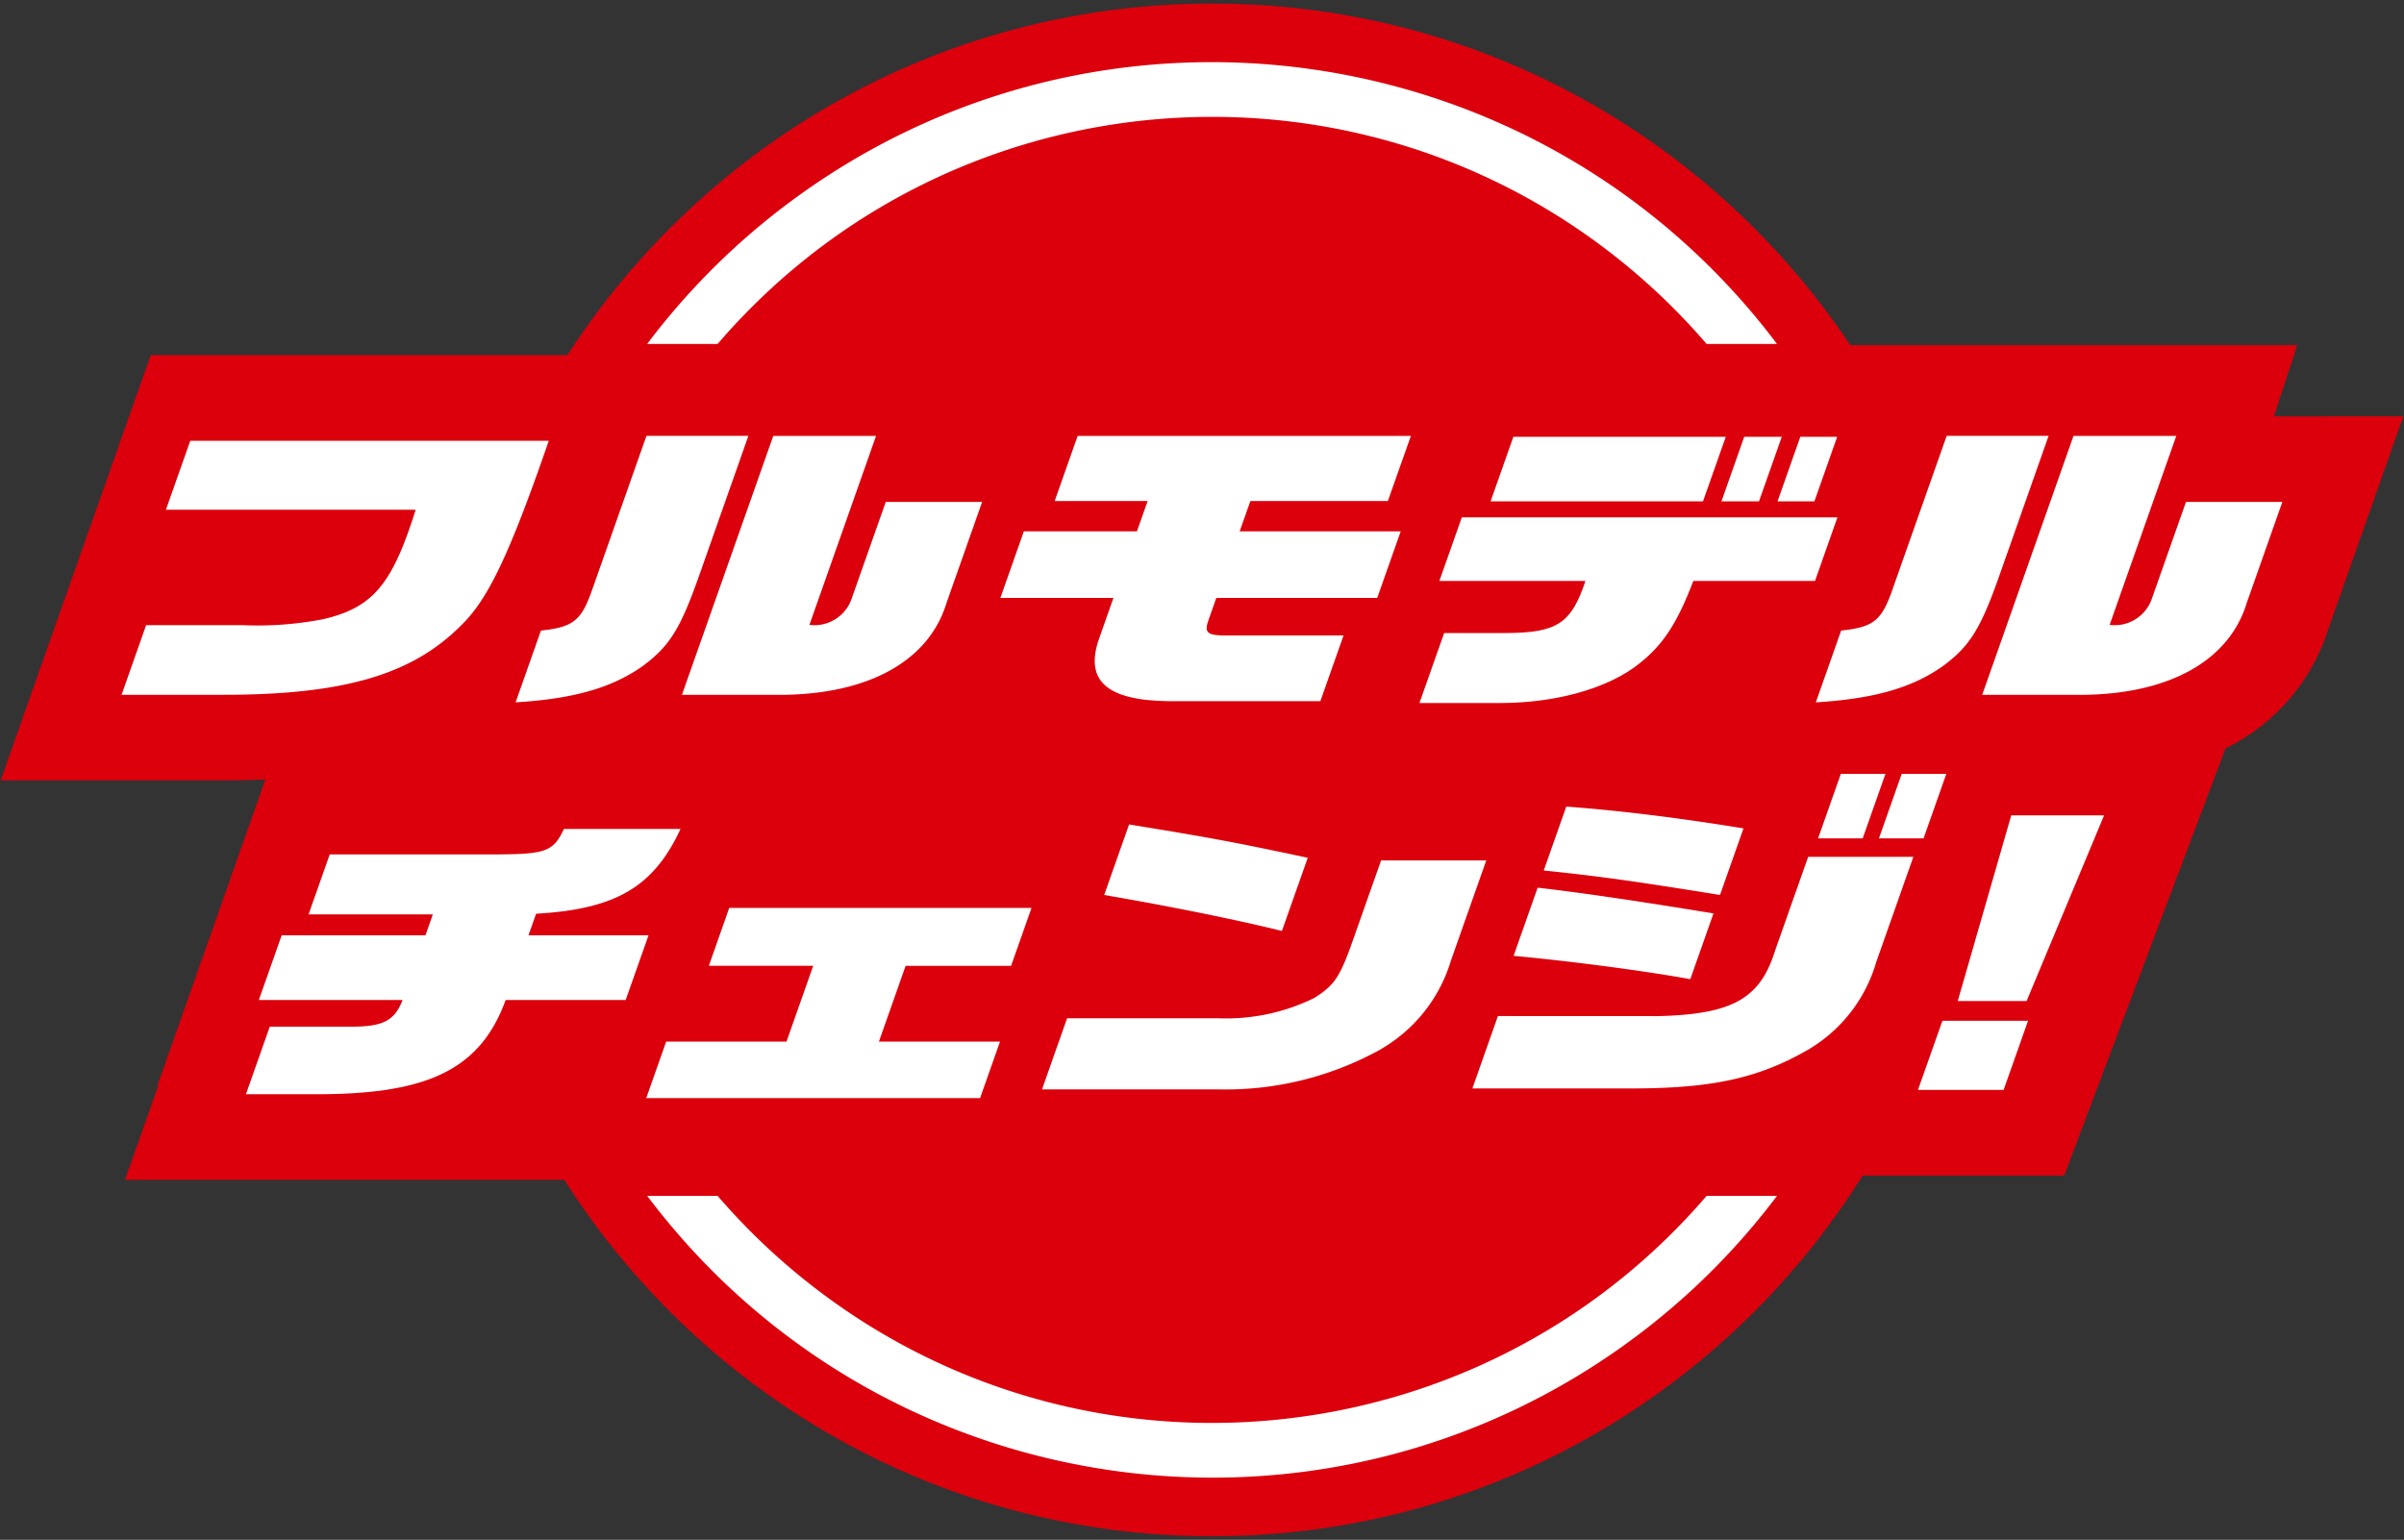
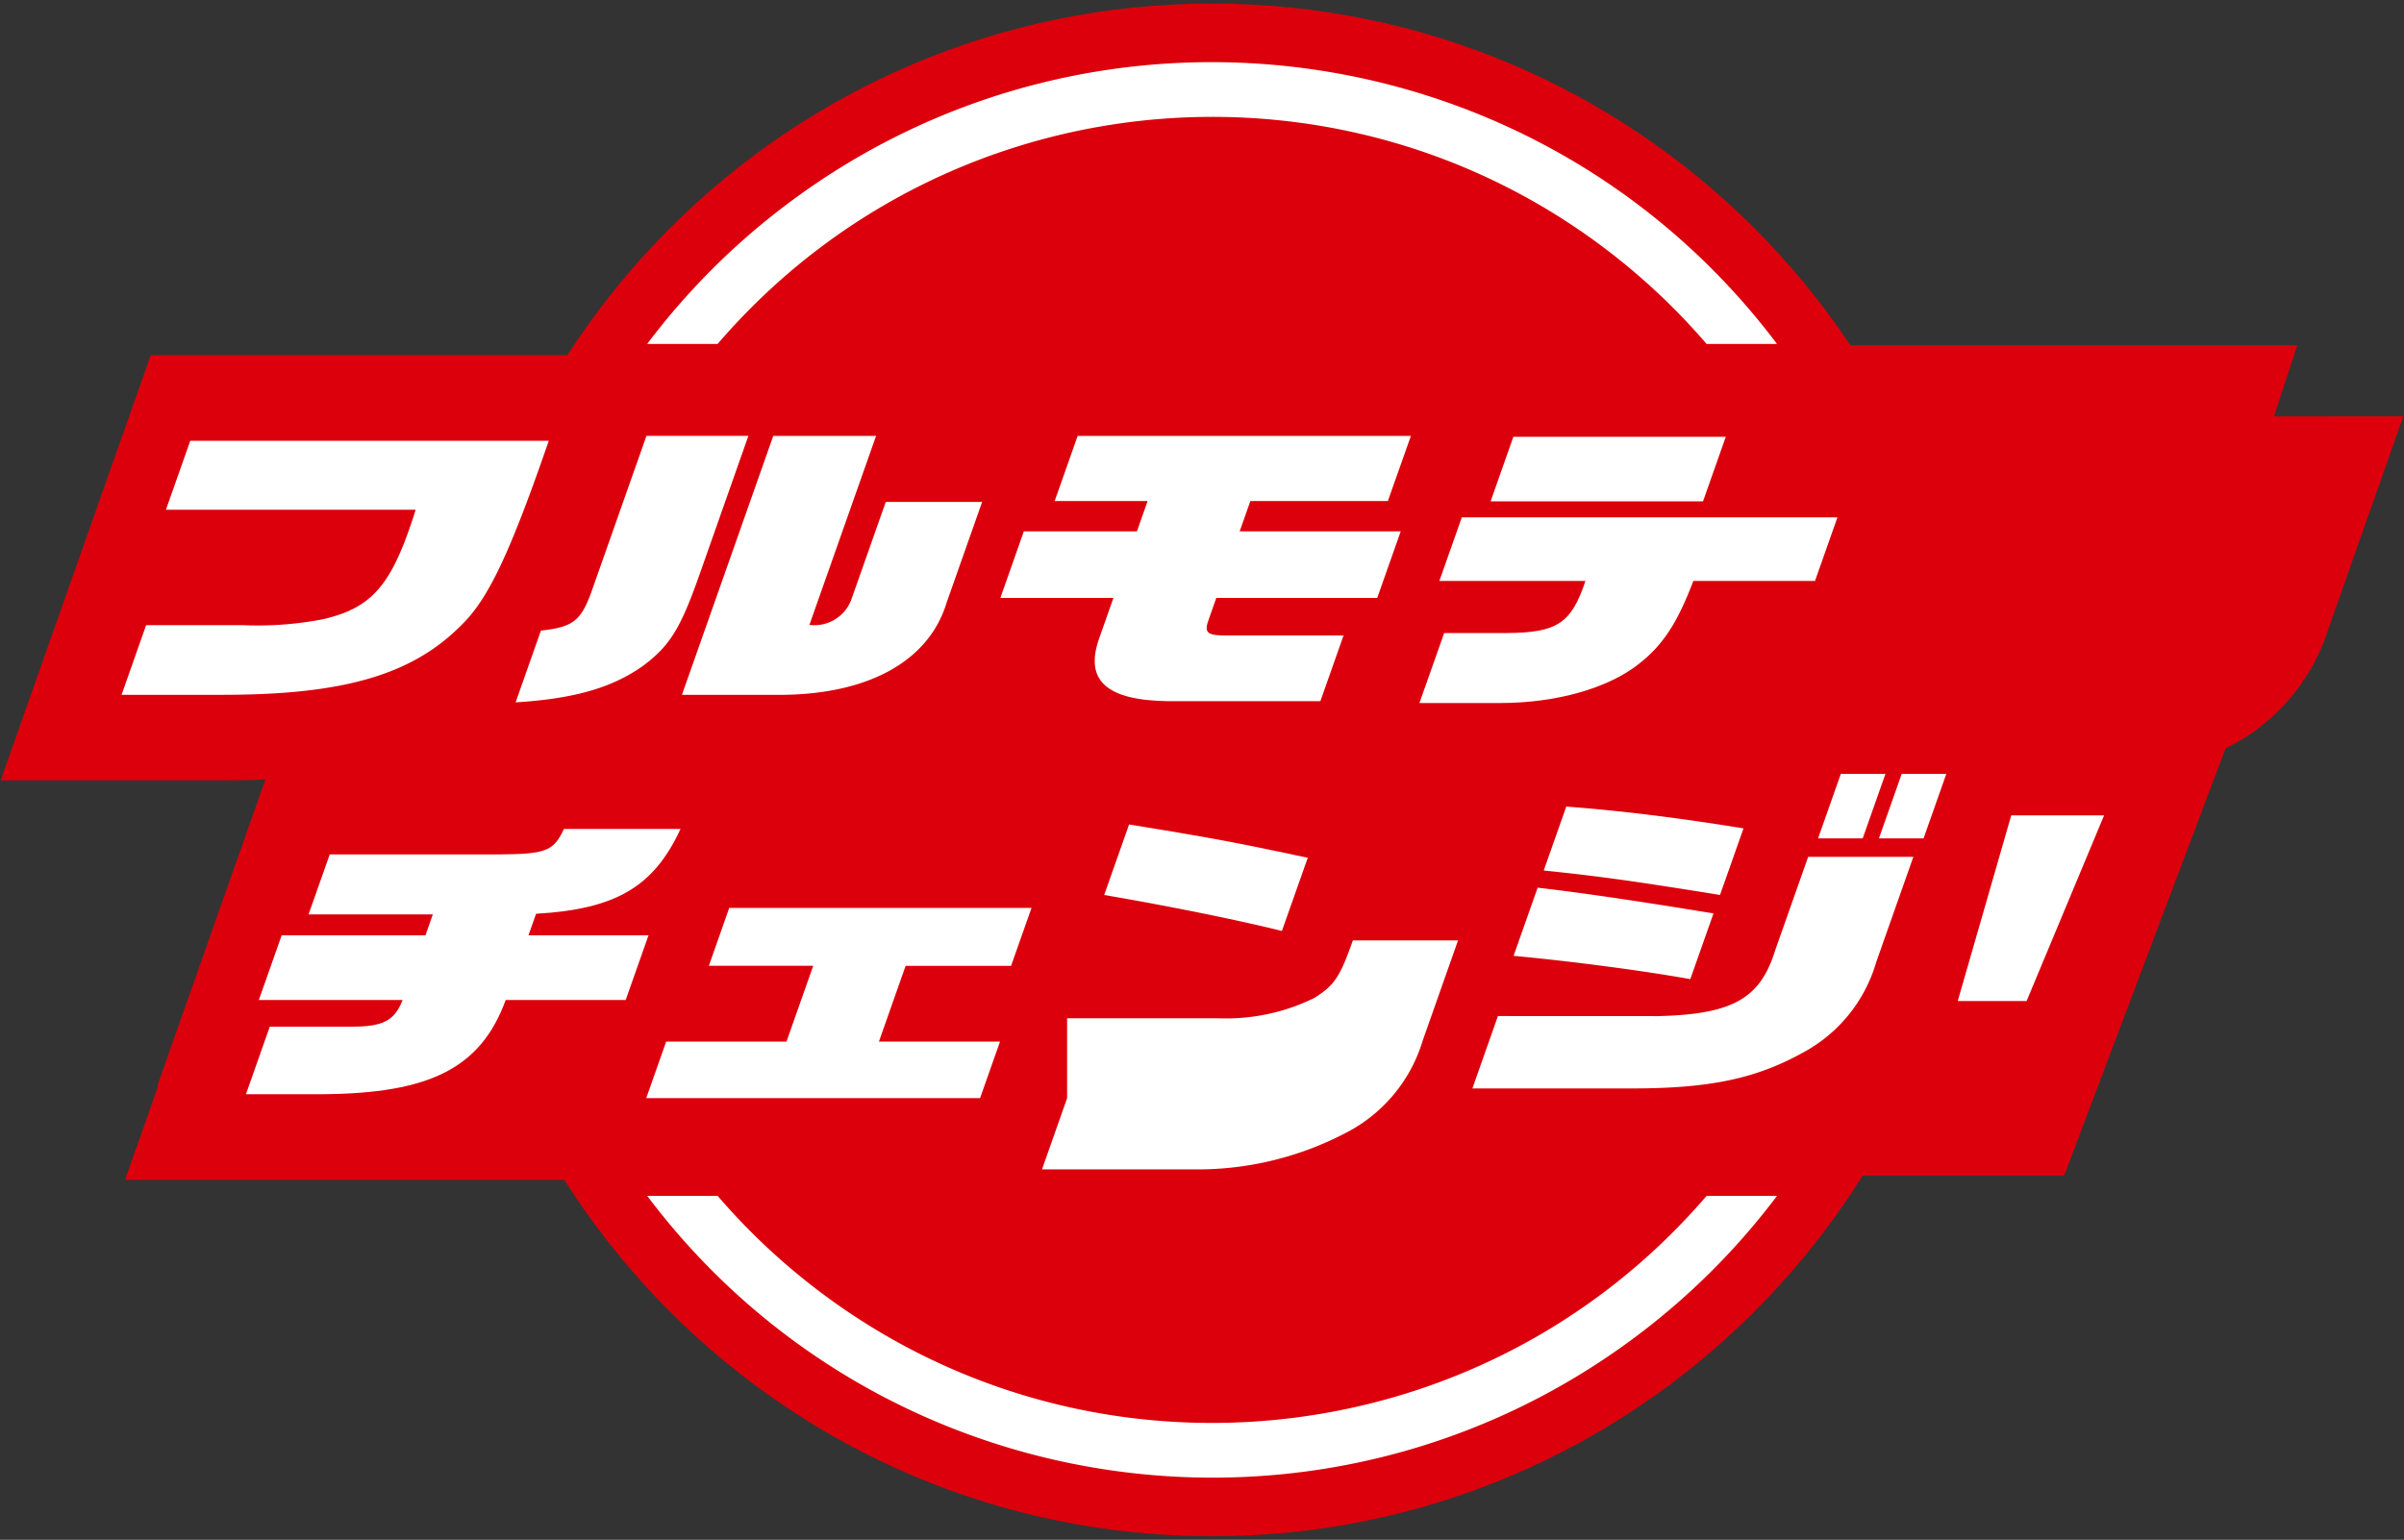
<svg xmlns="http://www.w3.org/2000/svg" version="1.1" viewBox="0 0 167 107" width="167" height="107">
  <rect x="0" y="0" width="167" height="107" fill="#333333" stroke="none" />
  <defs>
    <style>.st0{fill:#dc000c}.st1{fill:#fff}</style>
  </defs>
  <path class="st0" d="M137.457 53.5c0-29.41-23.842-53.253-53.253-53.253-29.41 0-53.253 23.842-53.253 53.253s23.842 53.253 53.253 53.253c29.41 0 53.253-23.842 53.253-53.253" />
  <path class="st0" d="m157.966 28.933 1.618-4.947h-32.292l-.033.422h-20.867l.022-.063H70.647l-1.617 4.587h-1.383l1.618-4.587H40.7l-.119.337h-30.11l-5.89 16.692L.047 54.23h15.411c1.038 0 2.022-.026 2.978-.067l-1.722 4.882-5.782 16.4h.06l-2.308 6.542h48.63l-.117-3.321h7.837l-1.052 2.983h20.719c3.299.02 6.579-.505 9.706-1.556l-.526 1.493h19.682c5.034-.02 8.649-.616 12.018-2.018l-.747 2.119h18.562l11.208-29.683a13.885 13.885 0 0 0 7.131-8.275l5.218-14.8-8.987.004Z" />
  <path class="st1" d="M49.852 23.899c16.296-18.971 44.885-21.14 63.856-4.844a45.284 45.284 0 0 1 4.844 4.844h4.891C107.128 2.226 76.333-2.117 54.66 14.198a49.118 49.118 0 0 0-9.701 9.701h4.893Z" />
  <path class="st1" d="M118.554 83.101c-16.296 18.971-44.885 21.14-63.856 4.844a45.284 45.284 0 0 1-4.844-4.844h-4.893c16.315 21.673 47.11 26.016 68.783 9.701a49.118 49.118 0 0 0 9.701-9.701h-4.891Z" />
  <path class="st1" d="M140.784 69.559H136l3.716-12.9h6.45l-5.382 12.9Z" />
-   <path class="st1" d="M139.185 75.74h-5.95l1.7-4.808h5.95l-1.7 4.808Z" />
  <path class="st1" d="m133.625 58.258 1.581-4.482h-3.1l-1.581 4.482h3.1Z" />
  <path class="st1" d="m129.397 58.258 1.581-4.482h-3.1l-1.581 4.482h3.1Z" />
  <path class="st1" d="M19.568 64.991h9.989l.512-1.452h-8.633l1.47-4.167h11.756c3.278-.021 3.794-.231 4.512-1.767h8.1c-1.86 4.019-4.5 5.576-10.034 5.892l-.526 1.494h8.339l-1.588 4.5h-8.336c-1.722 4.714-5.24 6.5-12.768 6.545h-5.275l1.654-4.693h5.658c2.21 0 3-.4 3.57-1.852H17.98l1.588-4.5Z" />
  <path class="st1" d="M46.278 72.379h8.357l1.857-5.266h-7.25l1.415-4.024h21l-1.42 4.026h-7.326l-1.854 5.264h8.412l-1.386 3.93H44.892l1.386-3.93Z" />
-   <path class="st1" d="M74.129 70.757H84.56a13.9 13.9 0 0 0 6.743-1.41c1.4-.884 1.779-1.452 2.677-4l1.96-5.556h7.307l-2.456 6.965a10.647 10.647 0 0 1-5.32 6.4 22.189 22.189 0 0 1-10.769 2.546H72.385l1.744-4.945Zm14.922-6.065c-3.033-.757-7.818-1.726-12.346-2.5l1.729-4.9c6.1.989 7.561 1.284 12.413 2.315l-1.796 5.085Z" />
+   <path class="st1" d="M74.129 70.757H84.56a13.9 13.9 0 0 0 6.743-1.41c1.4-.884 1.779-1.452 2.677-4h7.307l-2.456 6.965a10.647 10.647 0 0 1-5.32 6.4 22.189 22.189 0 0 1-10.769 2.546H72.385l1.744-4.945Zm14.922-6.065c-3.033-.757-7.818-1.726-12.346-2.5l1.729-4.9c6.1.989 7.561 1.284 12.413 2.315l-1.796 5.085Z" />
  <path class="st1" d="M115.164 70.61c5.172-.126 7.112-1.2 8.151-4.567l2.293-6.5h7.308l-2.575 7.3a10.437 10.437 0 0 1-5.077 6.292c-3.224 1.789-6.385 2.483-11.726 2.5h-11.255l1.773-5.03 11.108.005Zm2.257-2.569c-3.129-.568-8.2-1.242-12.275-1.62l1.669-4.736c2.438.274 6.341.821 12.216 1.789l-1.61 4.567Zm2.064-5.851c-6.384-1.031-8.637-1.325-12.246-1.7l1.566-4.441c3.7.274 7.8.779 12.312 1.515l-1.632 4.626Z" />
  <path class="st1" d="M13.218 30.628h24.905c-2.686 7.787-4.194 10.964-6.015 12.753-3.44 3.515-8.253 4.925-16.845 4.9H8.445l1.706-4.84h6.7a23.826 23.826 0 0 0 5.527-.4c3.2-.716 4.6-2.147 6.028-6.208.089-.253.282-.8.467-1.41H11.526l1.692-4.795Z" />
  <path class="st1" d="M48.563 40.014c-1.307 3.7-2.056 4.9-3.945 6.292-2.134 1.495-4.752 2.252-8.8 2.5l1.759-4.988c2.194-.232 2.766-.673 3.479-2.61l3.852-10.922h7.081l-3.426 9.728Zm5.154-9.722h7.141l-4.63 13.131a2.737 2.737 0 0 0 2.959-1.894l2.345-6.65h6.695l-2.464 6.987c-1.216 4.04-5.365 6.355-11.4 6.418h-6.991l6.345-17.992Z" />
  <path class="st1" d="M71.125 36.921h7.855l.743-2.105h-6.457l1.595-4.524h23.15l-1.6 4.524H86.86l-.743 2.105h11.188l-1.633 4.629H84.493l-.489 1.389c-.408 1.073-.2 1.242 1.443 1.221h7.885l-1.61 4.566H81.244c-4.389-.042-5.923-1.431-4.884-4.376l.988-2.8h-7.855l1.632-4.629Z" />
-   <path class="st1" d="M138.886 40.014c-1.307 3.7-2.056 4.9-3.945 6.292-2.134 1.495-4.752 2.252-8.8 2.5l1.759-4.988c2.194-.232 2.766-.673 3.479-2.61l3.852-10.922h7.081l-3.426 9.728Zm5.154-9.722h7.141l-4.63 13.131a2.737 2.737 0 0 0 2.959-1.894l2.345-6.65h6.695l-2.464 6.987c-1.216 4.04-5.365 6.355-11.4 6.418h-6.987l6.341-17.992Z" />
  <path class="st1" d="M119.885 30.355h-14.756l-1.581 4.482h14.756l1.581-4.482Z" />
  <path class="st1" d="m101.548 35.952-1.559 4.418h10.147c-.98 2.946-1.953 3.6-5.5 3.62h-4.314l-1.717 4.862h5.623c3.838 0 7.468-1.01 9.617-2.715 1.687-1.325 2.66-2.82 3.788-5.766h8.451l1.558-4.419h-26.094Z" />
-   <path class="st1" d="m121.166 30.355-1.581 4.482h2.609l1.581-4.482h-2.609Z" />
-   <path class="st1" d="m125.062 30.355-1.581 4.482h2.562l1.581-4.482h-2.562Z" />
</svg>